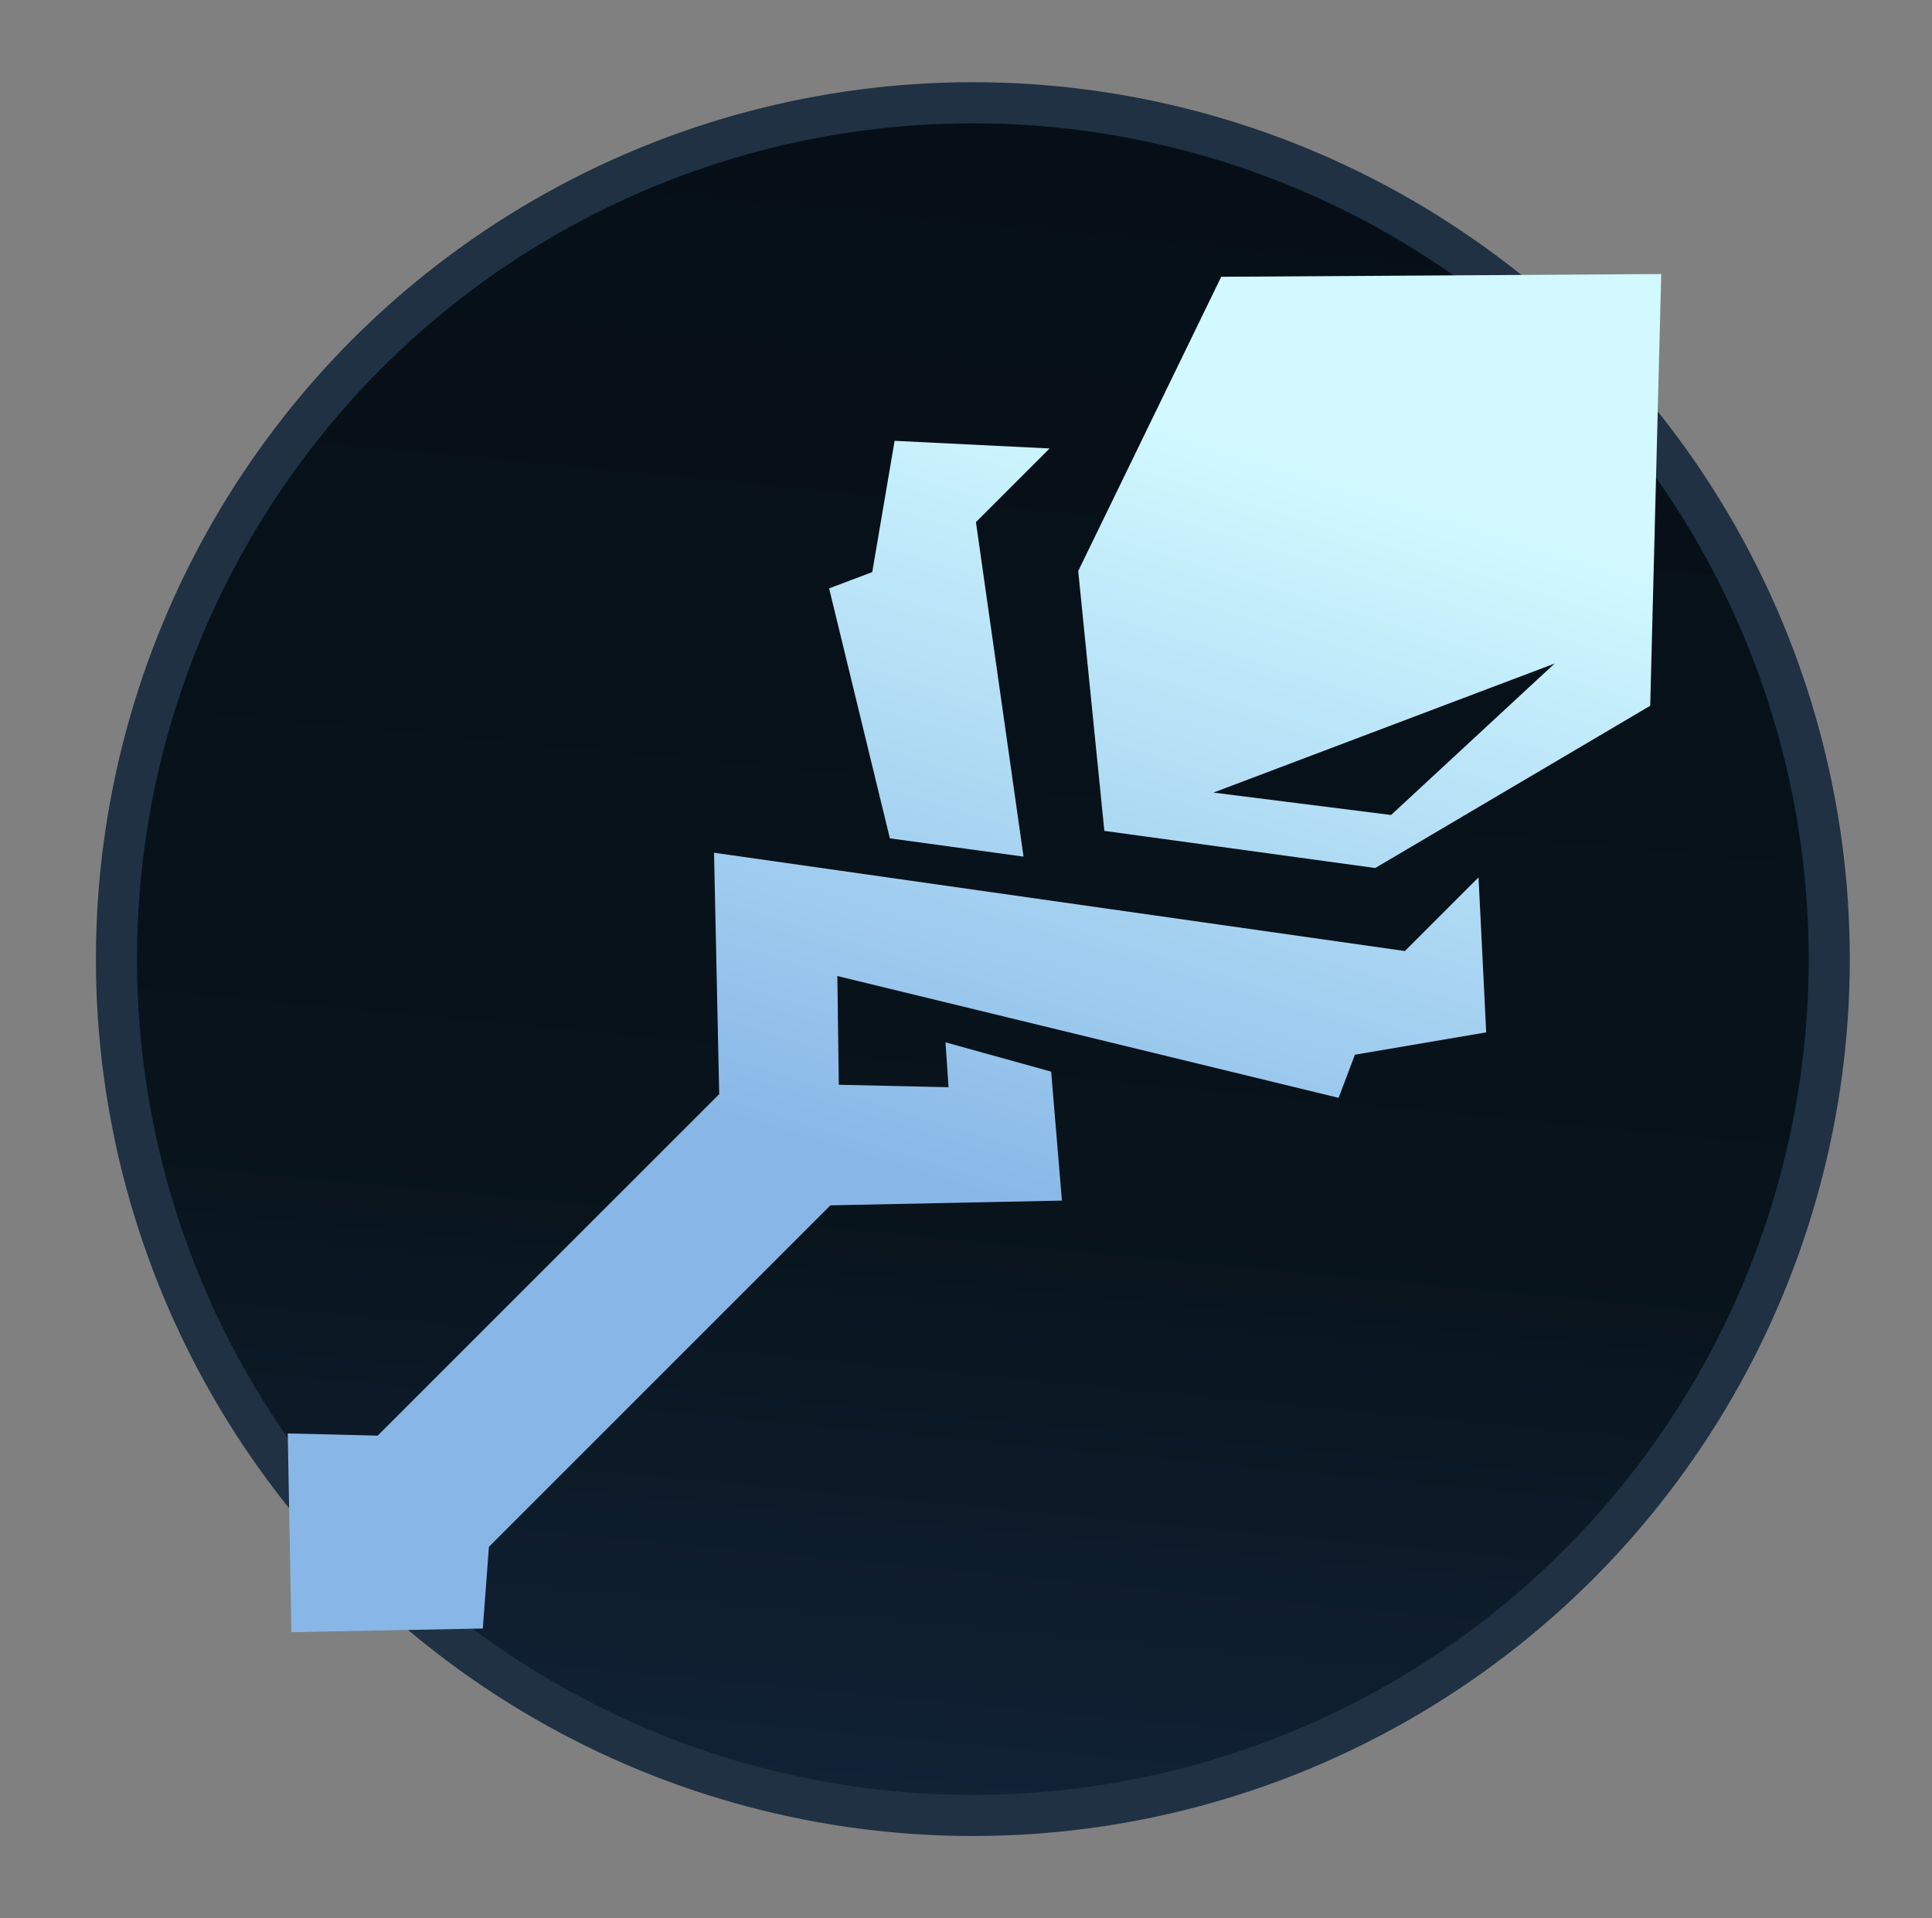
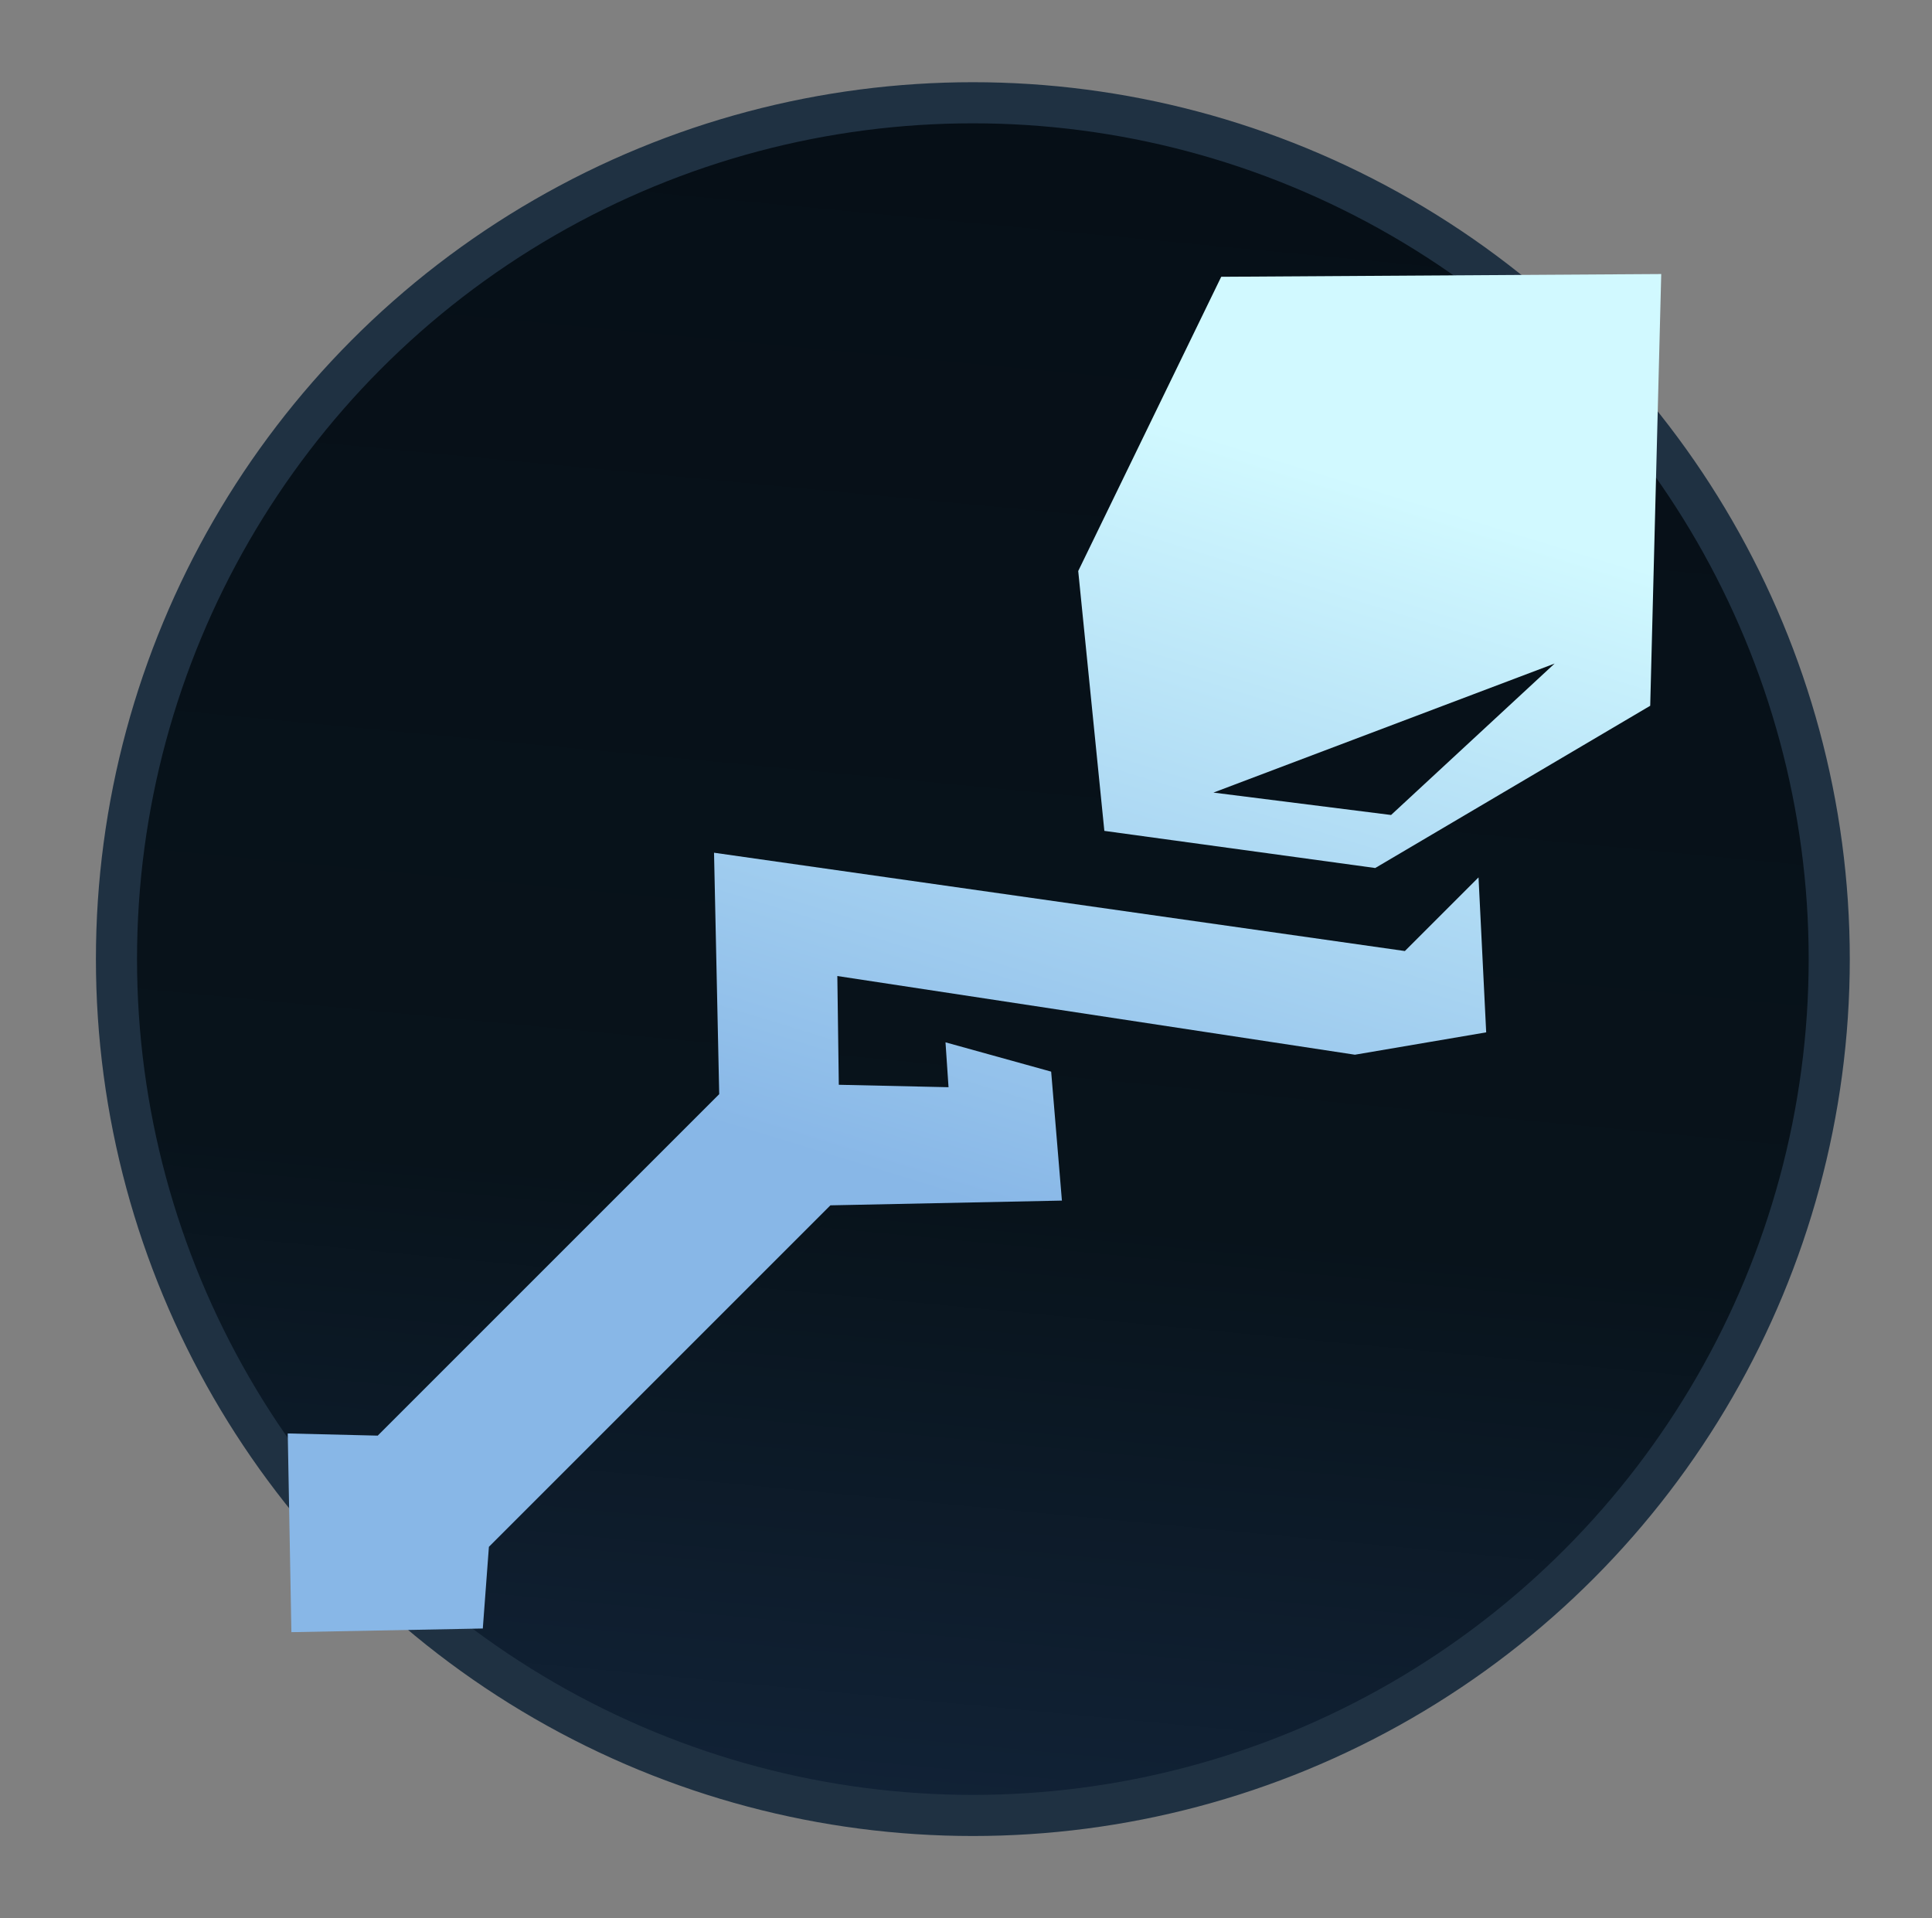
<svg xmlns="http://www.w3.org/2000/svg" width="141" height="140" viewBox="0 0 141 140" fill="none">
  <rect x="0" y="0" width="141" height="140" fill="#808080" stroke="none" />
  <circle cx="71" cy="70" r="62.5" fill="url(#paint0_linear_1582_162255)" stroke="#1F3142" stroke-width="3" />
-   <path d="M27.566 104.779L52.489 79.856L52.111 62.236L102.529 69.411L107.905 64.036L108.464 75.346L98.883 76.978L97.694 80.126L61.11 71.235L61.217 79.172L69.225 79.35L69.004 76.074L76.715 78.213L77.5 87.625L60.604 87.971L35.681 112.894L35.236 118.856L21.267 119.123L21 104.62L27.566 104.779Z" fill="url(#paint1_linear_1582_162255)" />
-   <path d="M74.699 62.521L71.225 38.107L76.601 32.732L65.29 32.173L63.658 41.754L60.51 42.943L64.944 61.186L74.699 62.521Z" fill="url(#paint2_linear_1582_162255)" />
+   <path d="M27.566 104.779L52.489 79.856L52.111 62.236L102.529 69.411L107.905 64.036L108.464 75.346L98.883 76.978L61.11 71.235L61.217 79.172L69.225 79.35L69.004 76.074L76.715 78.213L77.5 87.625L60.604 87.971L35.681 112.894L35.236 118.856L21.267 119.123L21 104.62L27.566 104.779Z" fill="url(#paint1_linear_1582_162255)" />
  <path fill-rule="evenodd" clip-rule="evenodd" d="M78.69 41.676L89.126 20.201L121.239 20L120.435 51.51L100.366 63.352L80.597 60.642L78.69 41.676ZM101.522 59.482L113.457 48.43L88.558 57.847L101.522 59.482Z" fill="url(#paint3_linear_1582_162255)" />
  <defs>
    <linearGradient id="paint0_linear_1582_162255" x1="71" y1="6" x2="59.171" y2="130.574" gradientUnits="userSpaceOnUse">
      <stop stop-color="#060F17" />
      <stop offset="0.654" stop-color="#08131B" />
      <stop offset="1" stop-color="#112236" />
    </linearGradient>
    <linearGradient id="paint1_linear_1582_162255" x1="123.239" y1="42.425" x2="105.966" y2="98.635" gradientUnits="userSpaceOnUse">
      <stop stop-color="#D1F9FF" />
      <stop offset="1" stop-color="#88B7E7" />
    </linearGradient>
    <linearGradient id="paint2_linear_1582_162255" x1="123.239" y1="42.425" x2="105.966" y2="98.635" gradientUnits="userSpaceOnUse">
      <stop stop-color="#D1F9FF" />
      <stop offset="1" stop-color="#88B7E7" />
    </linearGradient>
    <linearGradient id="paint3_linear_1582_162255" x1="123.239" y1="42.425" x2="105.966" y2="98.635" gradientUnits="userSpaceOnUse">
      <stop stop-color="#D1F9FF" />
      <stop offset="1" stop-color="#88B7E7" />
    </linearGradient>
  </defs>
</svg>